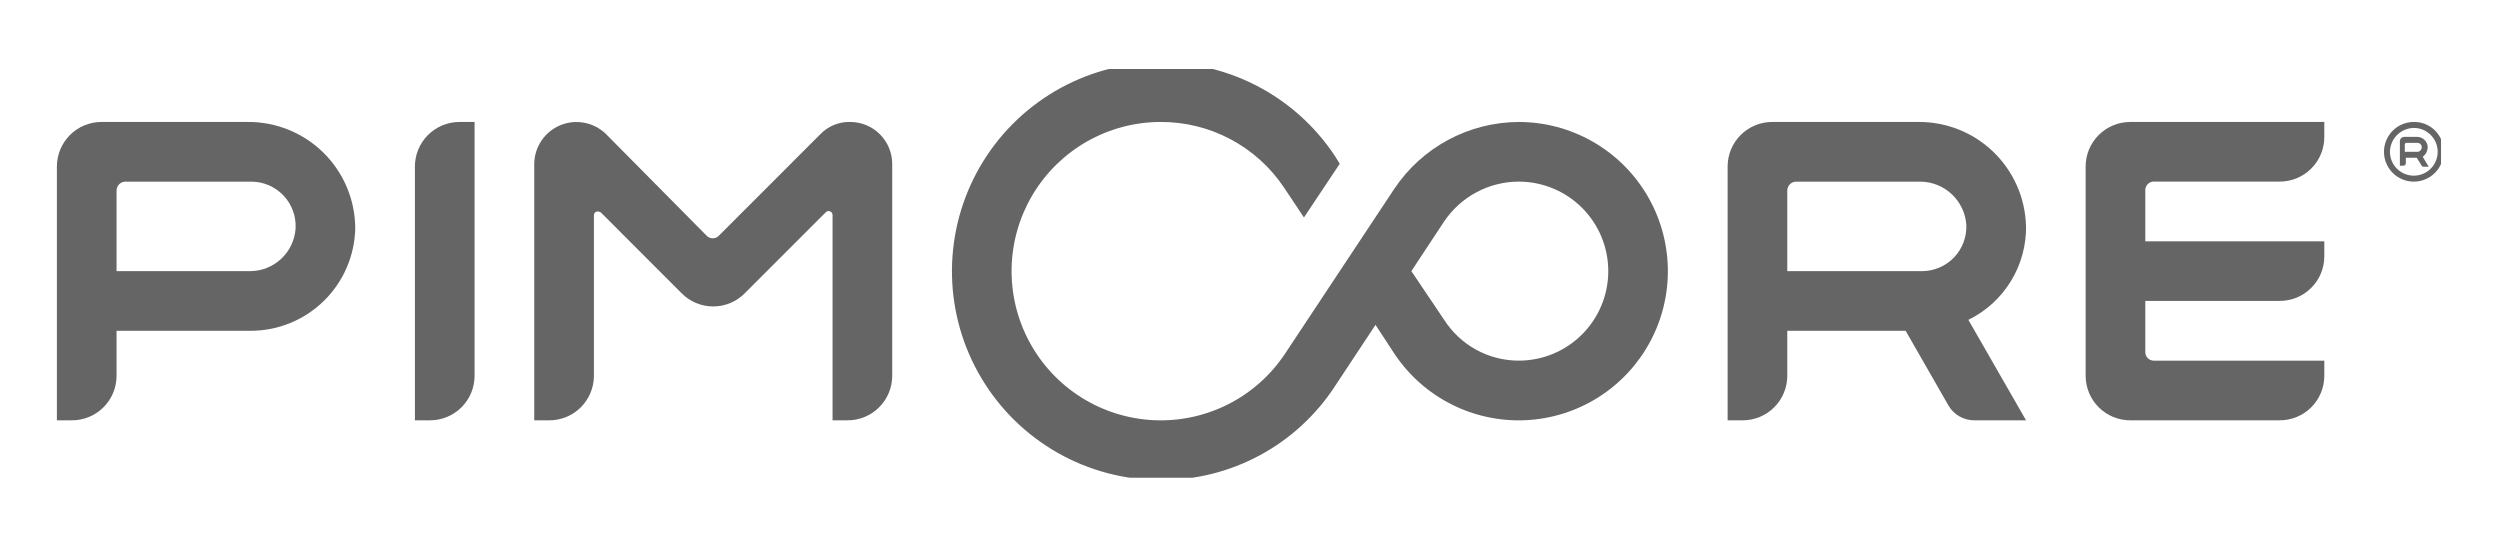
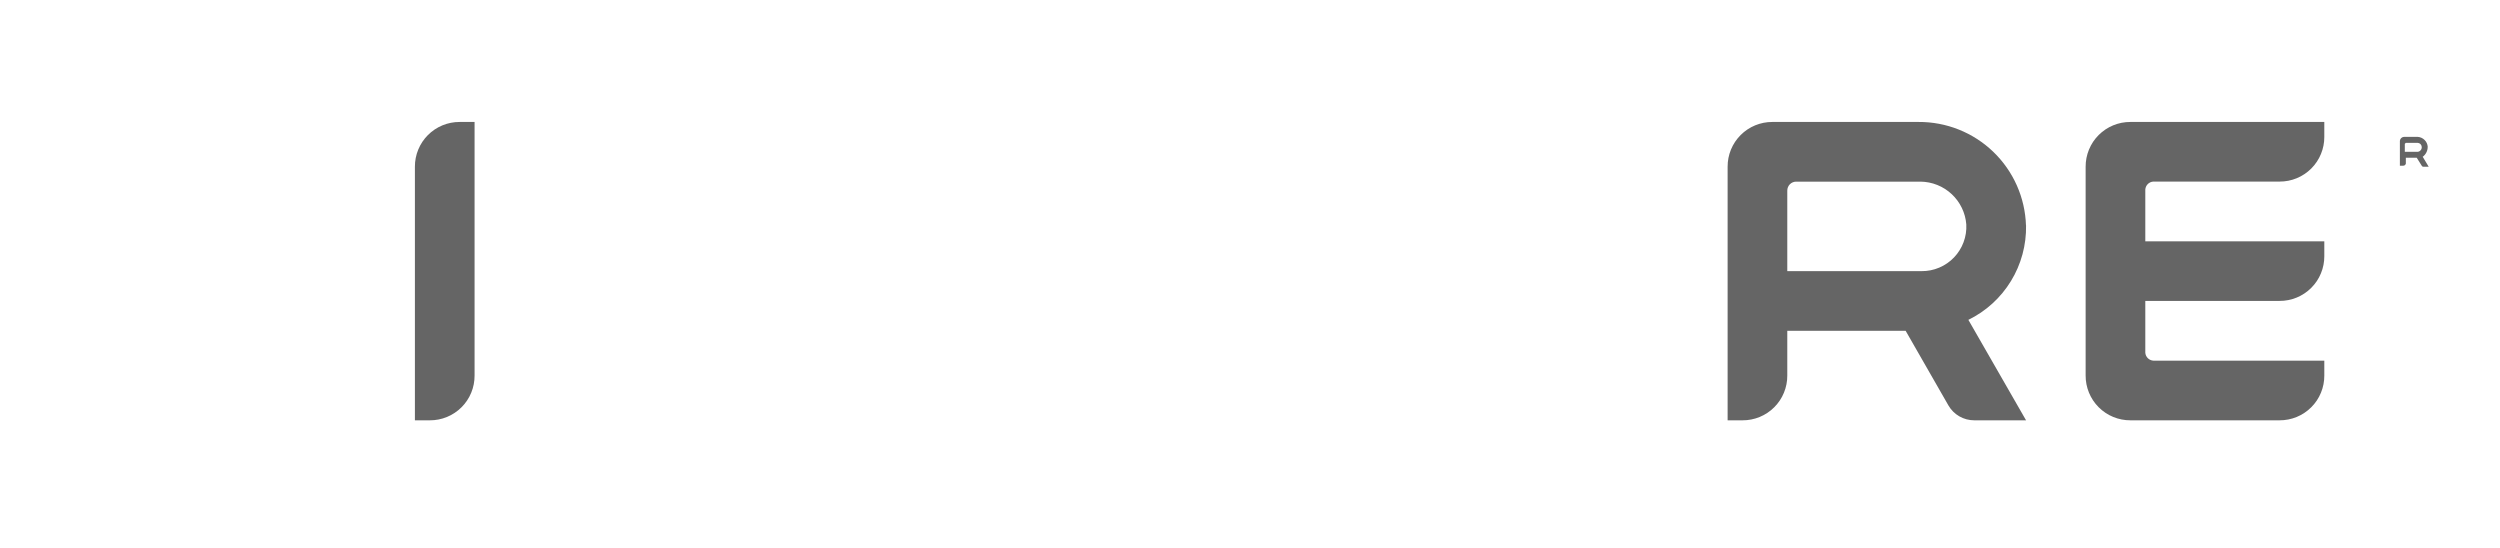
<svg xmlns="http://www.w3.org/2000/svg" width="1195" zoomAndPan="magnify" viewBox="0 0 896.25 196.5" height="262" preserveAspectRatio="xMidYMid meet" version="1.0">
  <defs>
    <clipPath id="b813316bd1">
-       <path d="M 20.395 43 L 128 43 L 128 151 L 20.395 151 Z M 20.395 43 " clip-rule="nonzero" />
-     </clipPath>
+       </clipPath>
    <clipPath id="248e940634">
-       <path d="M 341 24.734 L 598 24.734 L 598 171.258 L 341 171.258 Z M 341 24.734 " clip-rule="nonzero" />
-     </clipPath>
+       </clipPath>
    <clipPath id="77585e773e">
-       <path d="M 854 43 L 875.105 43 L 875.105 66 L 854 66 Z M 854 43 " clip-rule="nonzero" />
-     </clipPath>
+       </clipPath>
  </defs>
  <path fill="#656565" d="M 833.262 49.07 L 833.262 43.723 L 763.742 43.723 C 763.215 43.723 762.691 43.746 762.168 43.793 C 761.645 43.844 761.125 43.918 760.605 44.02 C 760.09 44.121 759.582 44.246 759.078 44.398 C 758.574 44.551 758.078 44.727 757.59 44.926 C 757.105 45.125 756.629 45.352 756.164 45.598 C 755.699 45.844 755.25 46.113 754.812 46.406 C 754.375 46.699 753.953 47.012 753.547 47.344 C 753.137 47.676 752.75 48.031 752.379 48.402 C 752.004 48.773 751.652 49.164 751.32 49.57 C 750.984 49.977 750.672 50.398 750.379 50.836 C 750.09 51.273 749.82 51.727 749.574 52.191 C 749.324 52.656 749.102 53.129 748.902 53.617 C 748.699 54.102 748.523 54.598 748.375 55.102 C 748.223 55.605 748.098 56.117 747.996 56.633 C 747.895 57.148 747.82 57.668 747.77 58.191 C 747.719 58.715 747.695 59.242 747.699 59.766 L 747.699 134.637 C 747.695 135.16 747.719 135.688 747.77 136.211 C 747.82 136.734 747.895 137.254 747.996 137.77 C 748.098 138.285 748.223 138.797 748.375 139.301 C 748.523 139.805 748.699 140.301 748.902 140.785 C 749.102 141.273 749.324 141.746 749.574 142.211 C 749.82 142.676 750.09 143.129 750.383 143.566 C 750.672 144.004 750.984 144.426 751.32 144.832 C 751.652 145.238 752.004 145.629 752.379 146 C 752.75 146.371 753.137 146.727 753.547 147.059 C 753.953 147.391 754.375 147.703 754.812 147.996 C 755.25 148.289 755.699 148.559 756.164 148.805 C 756.629 149.051 757.105 149.277 757.59 149.477 C 758.078 149.676 758.574 149.852 759.078 150.004 C 759.582 150.156 760.09 150.281 760.605 150.383 C 761.125 150.484 761.645 150.559 762.168 150.609 C 762.691 150.656 763.215 150.684 763.742 150.68 L 817.223 150.68 C 817.75 150.684 818.273 150.656 818.797 150.609 C 819.32 150.559 819.84 150.484 820.359 150.383 C 820.875 150.281 821.383 150.156 821.887 150.004 C 822.391 149.852 822.887 149.676 823.375 149.477 C 823.859 149.277 824.336 149.051 824.801 148.805 C 825.266 148.559 825.715 148.289 826.152 147.996 C 826.59 147.703 827.012 147.391 827.418 147.059 C 827.828 146.727 828.215 146.371 828.586 146 C 828.961 145.629 829.312 145.238 829.645 144.832 C 829.98 144.426 830.293 144.004 830.586 143.566 C 830.875 143.129 831.145 142.676 831.395 142.211 C 831.641 141.746 831.863 141.273 832.062 140.785 C 832.266 140.301 832.441 139.805 832.59 139.301 C 832.742 138.797 832.867 138.285 832.969 137.77 C 833.07 137.254 833.145 136.734 833.195 136.211 C 833.246 135.688 833.27 135.16 833.266 134.637 L 833.266 129.289 L 771.941 129.289 C 771.574 129.262 771.219 129.172 770.883 129.02 C 770.543 128.867 770.242 128.656 769.98 128.395 C 769.719 128.133 769.512 127.832 769.359 127.496 C 769.203 127.16 769.117 126.805 769.09 126.434 L 769.09 107.875 L 817.223 107.875 C 817.75 107.879 818.273 107.855 818.797 107.805 C 819.32 107.754 819.84 107.68 820.359 107.578 C 820.875 107.477 821.383 107.352 821.887 107.199 C 822.391 107.047 822.887 106.871 823.375 106.672 C 823.859 106.473 824.336 106.25 824.801 106 C 825.266 105.754 825.715 105.484 826.152 105.191 C 826.59 104.902 827.012 104.59 827.418 104.254 C 827.828 103.922 828.215 103.57 828.586 103.195 C 828.961 102.824 829.312 102.434 829.645 102.027 C 829.98 101.621 830.293 101.199 830.586 100.762 C 830.875 100.324 831.145 99.871 831.395 99.406 C 831.641 98.945 831.863 98.469 832.062 97.98 C 832.266 97.496 832.441 97 832.59 96.496 C 832.742 95.992 832.867 95.484 832.969 94.965 C 833.07 94.449 833.145 93.93 833.195 93.406 C 833.246 92.883 833.27 92.359 833.266 91.832 L 833.266 86.508 L 769.09 86.508 L 769.09 67.949 C 769.117 67.578 769.203 67.227 769.359 66.887 C 769.512 66.551 769.719 66.25 769.98 65.988 C 770.242 65.727 770.543 65.516 770.883 65.363 C 771.219 65.211 771.574 65.121 771.941 65.098 L 817.223 65.098 C 817.75 65.098 818.273 65.074 818.797 65.023 C 819.32 64.977 819.84 64.898 820.359 64.801 C 820.875 64.699 821.383 64.57 821.887 64.422 C 822.391 64.27 822.887 64.094 823.375 63.895 C 823.859 63.691 824.336 63.469 824.801 63.223 C 825.266 62.977 825.715 62.707 826.152 62.414 C 826.59 62.121 827.012 61.809 827.418 61.477 C 827.828 61.141 828.215 60.789 828.59 60.418 C 828.961 60.047 829.312 59.656 829.645 59.25 C 829.98 58.844 830.293 58.418 830.586 57.98 C 830.875 57.543 831.145 57.094 831.395 56.629 C 831.641 56.164 831.863 55.688 832.062 55.203 C 832.266 54.715 832.441 54.223 832.59 53.719 C 832.742 53.215 832.867 52.703 832.969 52.188 C 833.07 51.672 833.145 51.152 833.195 50.625 C 833.246 50.102 833.27 49.578 833.266 49.051 " fill-opacity="1" fill-rule="nonzero" />
  <path fill="#656565" d="M 726.312 80.805 C 726.273 79.57 726.172 78.34 726.016 77.117 C 725.859 75.895 725.641 74.68 725.367 73.477 C 725.09 72.277 724.758 71.09 724.371 69.918 C 723.98 68.746 723.535 67.598 723.035 66.473 C 722.531 65.344 721.98 64.242 721.371 63.168 C 720.766 62.094 720.105 61.051 719.398 60.043 C 718.691 59.031 717.938 58.059 717.133 57.121 C 716.332 56.184 715.484 55.285 714.598 54.43 C 713.707 53.574 712.781 52.762 711.812 51.996 C 710.848 51.23 709.844 50.516 708.809 49.844 C 707.77 49.176 706.707 48.559 705.609 47.992 C 704.512 47.426 703.391 46.914 702.246 46.457 C 701.102 45.996 699.934 45.598 698.75 45.25 C 697.566 44.906 696.367 44.617 695.156 44.391 C 693.941 44.16 692.723 43.988 691.492 43.879 C 690.266 43.766 689.035 43.715 687.801 43.723 L 635.395 43.723 C 634.867 43.723 634.344 43.746 633.82 43.793 C 633.297 43.844 632.777 43.918 632.258 44.02 C 631.742 44.121 631.234 44.246 630.73 44.398 C 630.227 44.551 629.73 44.727 629.242 44.926 C 628.758 45.125 628.281 45.352 627.816 45.598 C 627.352 45.844 626.902 46.113 626.465 46.406 C 626.027 46.699 625.605 47.012 625.199 47.344 C 624.789 47.676 624.402 48.031 624.027 48.402 C 623.656 48.773 623.305 49.164 622.973 49.57 C 622.637 49.977 622.324 50.398 622.031 50.836 C 621.742 51.273 621.473 51.727 621.223 52.191 C 620.977 52.656 620.754 53.129 620.551 53.617 C 620.352 54.102 620.176 54.598 620.023 55.102 C 619.875 55.605 619.746 56.117 619.648 56.633 C 619.547 57.148 619.469 57.668 619.422 58.191 C 619.371 58.715 619.348 59.242 619.352 59.766 L 619.352 150.684 L 624.699 150.684 C 625.223 150.688 625.75 150.664 626.273 150.613 C 626.797 150.562 627.316 150.488 627.832 150.387 C 628.348 150.285 628.859 150.16 629.363 150.008 C 629.867 149.859 630.363 149.684 630.848 149.48 C 631.336 149.281 631.809 149.059 632.273 148.809 C 632.738 148.562 633.191 148.293 633.629 148 C 634.066 147.711 634.488 147.398 634.895 147.062 C 635.301 146.73 635.691 146.379 636.062 146.004 C 636.434 145.633 636.789 145.242 637.121 144.836 C 637.453 144.43 637.77 144.008 638.059 143.57 C 638.352 143.133 638.621 142.68 638.867 142.219 C 639.113 141.754 639.34 141.277 639.539 140.789 C 639.738 140.305 639.914 139.809 640.066 139.305 C 640.219 138.801 640.344 138.293 640.445 137.773 C 640.547 137.258 640.621 136.738 640.672 136.215 C 640.723 135.691 640.746 135.168 640.742 134.641 L 640.742 118.59 L 683.172 118.59 L 698.5 145.332 C 698.969 146.148 699.535 146.891 700.199 147.555 C 700.863 148.223 701.602 148.789 702.418 149.258 C 703.234 149.727 704.098 150.082 705.004 150.324 C 705.914 150.566 706.84 150.684 707.781 150.68 L 726.34 150.68 L 705.66 114.668 C 707.23 113.898 708.738 113.023 710.184 112.039 C 711.629 111.055 713 109.977 714.293 108.797 C 715.582 107.621 716.785 106.355 717.898 105.008 C 719.012 103.66 720.023 102.238 720.934 100.746 C 721.848 99.254 722.648 97.703 723.34 96.098 C 724.027 94.492 724.602 92.844 725.062 91.156 C 725.52 89.469 725.855 87.758 726.066 86.023 C 726.281 84.289 726.375 82.547 726.34 80.797 M 643.949 65.117 L 688.52 65.117 C 689.547 65.129 690.566 65.234 691.578 65.438 C 692.586 65.637 693.57 65.93 694.523 66.312 C 695.48 66.695 696.391 67.164 697.262 67.719 C 698.129 68.27 698.938 68.898 699.691 69.602 C 700.441 70.305 701.125 71.07 701.734 71.898 C 702.344 72.73 702.871 73.605 703.32 74.535 C 703.766 75.461 704.125 76.422 704.395 77.418 C 704.66 78.41 704.836 79.422 704.918 80.445 C 704.945 80.988 704.945 81.527 704.922 82.07 C 704.895 82.609 704.84 83.148 704.758 83.684 C 704.676 84.223 704.566 84.75 704.43 85.273 C 704.293 85.801 704.129 86.316 703.941 86.824 C 703.754 87.332 703.539 87.828 703.301 88.316 C 703.059 88.801 702.797 89.273 702.508 89.73 C 702.223 90.191 701.91 90.637 701.578 91.062 C 701.246 91.488 700.891 91.898 700.516 92.289 C 700.141 92.684 699.746 93.055 699.336 93.406 C 698.922 93.754 698.492 94.086 698.047 94.391 C 697.602 94.699 697.141 94.984 696.664 95.242 C 696.191 95.504 695.703 95.738 695.203 95.949 C 694.703 96.16 694.195 96.348 693.676 96.504 C 693.16 96.664 692.633 96.797 692.102 96.902 C 691.57 97.008 691.035 97.086 690.496 97.133 C 689.957 97.184 689.418 97.207 688.875 97.203 L 640.742 97.203 L 640.742 68.324 C 640.738 67.898 640.82 67.488 640.984 67.094 C 641.145 66.699 641.375 66.352 641.676 66.051 C 641.98 65.75 642.328 65.52 642.723 65.355 C 643.113 65.195 643.523 65.113 643.949 65.117 " fill-opacity="1" fill-rule="nonzero" />
-   <path fill="#656565" d="M 294.203 48 L 257.836 84.367 C 257.695 84.535 257.535 84.688 257.359 84.82 C 257.184 84.953 256.996 85.066 256.797 85.156 C 256.594 85.25 256.387 85.32 256.172 85.367 C 255.957 85.414 255.738 85.438 255.52 85.438 C 255.301 85.438 255.082 85.414 254.867 85.367 C 254.652 85.32 254.445 85.25 254.242 85.156 C 254.043 85.066 253.855 84.953 253.68 84.82 C 253.504 84.688 253.344 84.535 253.203 84.367 L 217.195 48 C 216.668 47.488 216.105 47.02 215.508 46.59 C 214.91 46.16 214.285 45.777 213.633 45.438 C 212.98 45.098 212.305 44.809 211.609 44.57 C 210.914 44.328 210.207 44.141 209.484 44.004 C 208.762 43.867 208.031 43.781 207.297 43.754 C 206.562 43.723 205.828 43.746 205.098 43.82 C 204.367 43.898 203.645 44.027 202.93 44.207 C 202.219 44.391 201.52 44.621 200.844 44.902 C 200.164 45.188 199.508 45.52 198.879 45.895 C 198.246 46.273 197.648 46.695 197.078 47.164 C 196.508 47.629 195.977 48.133 195.48 48.676 C 194.984 49.219 194.531 49.797 194.117 50.406 C 193.707 51.016 193.34 51.652 193.023 52.316 C 192.703 52.977 192.434 53.66 192.215 54.363 C 191.996 55.062 191.828 55.777 191.711 56.504 C 191.598 57.23 191.535 57.961 191.527 58.699 L 191.527 150.684 L 196.875 150.684 C 197.398 150.688 197.926 150.664 198.449 150.613 C 198.973 150.562 199.492 150.488 200.008 150.387 C 200.523 150.285 201.035 150.16 201.539 150.008 C 202.043 149.859 202.539 149.684 203.023 149.48 C 203.512 149.281 203.988 149.059 204.449 148.809 C 204.914 148.562 205.367 148.293 205.805 148 C 206.242 147.711 206.664 147.398 207.07 147.062 C 207.477 146.73 207.867 146.379 208.238 146.004 C 208.609 145.633 208.965 145.242 209.297 144.836 C 209.633 144.43 209.945 144.008 210.234 143.57 C 210.527 143.133 210.797 142.68 211.043 142.219 C 211.293 141.754 211.516 141.277 211.715 140.789 C 211.914 140.305 212.09 139.809 212.242 139.305 C 212.395 138.801 212.52 138.293 212.621 137.773 C 212.723 137.258 212.797 136.738 212.848 136.215 C 212.898 135.691 212.922 135.168 212.918 134.641 L 212.918 77.238 C 212.918 75.812 214.344 75.457 215.414 76.168 L 244.273 105.047 C 244.645 105.426 245.031 105.789 245.438 106.129 C 245.844 106.469 246.266 106.789 246.703 107.09 C 247.141 107.387 247.594 107.664 248.059 107.918 C 248.527 108.172 249.004 108.402 249.492 108.609 C 249.98 108.816 250.477 108.996 250.984 109.152 C 251.492 109.309 252.004 109.441 252.523 109.547 C 253.043 109.652 253.566 109.73 254.098 109.781 C 254.625 109.836 255.152 109.863 255.684 109.863 C 256.215 109.863 256.742 109.836 257.27 109.781 C 257.797 109.73 258.32 109.652 258.84 109.547 C 259.363 109.441 259.875 109.309 260.383 109.152 C 260.887 108.996 261.387 108.816 261.875 108.609 C 262.363 108.402 262.84 108.172 263.305 107.918 C 263.773 107.664 264.223 107.387 264.66 107.09 C 265.102 106.789 265.523 106.469 265.93 106.129 C 266.336 105.789 266.723 105.426 267.094 105.047 L 295.973 76.168 C 296.172 75.926 296.426 75.77 296.73 75.695 C 297.035 75.625 297.332 75.648 297.617 75.773 C 297.906 75.895 298.129 76.094 298.285 76.363 C 298.441 76.637 298.504 76.926 298.469 77.238 L 298.469 150.684 L 303.816 150.684 C 304.34 150.688 304.867 150.664 305.391 150.613 C 305.914 150.562 306.434 150.488 306.949 150.387 C 307.465 150.285 307.977 150.16 308.48 150.008 C 308.984 149.859 309.48 149.684 309.965 149.48 C 310.453 149.281 310.93 149.059 311.391 148.809 C 311.855 148.562 312.309 148.293 312.746 148 C 313.184 147.711 313.605 147.398 314.012 147.062 C 314.418 146.73 314.809 146.379 315.18 146.004 C 315.551 145.633 315.906 145.242 316.238 144.836 C 316.574 144.43 316.887 144.008 317.176 143.57 C 317.469 143.133 317.738 142.68 317.984 142.219 C 318.234 141.754 318.457 141.277 318.656 140.789 C 318.855 140.305 319.031 139.809 319.184 139.305 C 319.336 138.801 319.461 138.293 319.562 137.773 C 319.664 137.258 319.738 136.738 319.789 136.215 C 319.84 135.691 319.863 135.168 319.859 134.641 L 319.859 58.699 C 319.855 57.719 319.754 56.746 319.559 55.785 C 319.363 54.824 319.074 53.891 318.699 52.984 C 318.32 52.078 317.859 51.219 317.312 50.402 C 316.766 49.59 316.148 48.832 315.453 48.141 C 314.762 47.445 314.008 46.824 313.191 46.277 C 312.375 45.73 311.516 45.27 310.613 44.891 C 309.707 44.512 308.773 44.223 307.812 44.027 C 306.852 43.832 305.879 43.73 304.898 43.723 L 304.543 43.723 C 302.602 43.703 300.73 44.066 298.938 44.809 C 297.141 45.551 295.562 46.613 294.203 48 " fill-opacity="1" fill-rule="nonzero" />
  <path fill="#656565" d="M 154.09 150.684 L 148.742 150.684 L 148.742 59.766 C 148.738 59.242 148.762 58.715 148.812 58.191 C 148.863 57.668 148.938 57.148 149.039 56.633 C 149.141 56.117 149.266 55.605 149.418 55.102 C 149.57 54.598 149.746 54.102 149.945 53.617 C 150.145 53.129 150.367 52.656 150.617 52.191 C 150.863 51.727 151.133 51.273 151.426 50.836 C 151.715 50.398 152.027 49.977 152.363 49.57 C 152.695 49.164 153.051 48.773 153.422 48.402 C 153.793 48.031 154.184 47.676 154.59 47.344 C 154.996 47.012 155.418 46.699 155.855 46.406 C 156.293 46.113 156.746 45.844 157.211 45.598 C 157.672 45.352 158.148 45.125 158.637 44.926 C 159.121 44.727 159.617 44.551 160.121 44.398 C 160.625 44.246 161.137 44.121 161.652 44.02 C 162.168 43.918 162.688 43.844 163.211 43.793 C 163.734 43.746 164.262 43.723 164.785 43.723 L 170.133 43.723 L 170.133 134.637 C 170.137 135.16 170.113 135.688 170.062 136.211 C 170.016 136.734 169.938 137.254 169.84 137.77 C 169.738 138.289 169.609 138.797 169.461 139.301 C 169.309 139.805 169.133 140.301 168.934 140.789 C 168.73 141.273 168.508 141.75 168.262 142.215 C 168.016 142.68 167.746 143.129 167.453 143.566 C 167.16 144.004 166.848 144.43 166.516 144.836 C 166.18 145.242 165.828 145.633 165.457 146.004 C 165.086 146.375 164.695 146.727 164.289 147.062 C 163.883 147.395 163.461 147.707 163.02 148 C 162.582 148.293 162.133 148.562 161.668 148.809 C 161.203 149.059 160.727 149.281 160.242 149.48 C 159.754 149.68 159.258 149.855 158.754 150.008 C 158.25 150.16 157.742 150.285 157.227 150.387 C 156.707 150.488 156.188 150.562 155.664 150.613 C 155.141 150.664 154.617 150.688 154.09 150.684 " fill-opacity="1" fill-rule="nonzero" />
  <g clip-path="url(#b813316bd1)">
    <path fill="#656565" d="M 88.844 43.723 L 36.438 43.723 C 35.91 43.723 35.387 43.746 34.863 43.793 C 34.34 43.844 33.82 43.918 33.305 44.02 C 32.785 44.121 32.277 44.246 31.773 44.398 C 31.27 44.551 30.773 44.727 30.289 44.926 C 29.801 45.125 29.324 45.352 28.859 45.598 C 28.398 45.844 27.945 46.113 27.508 46.406 C 27.07 46.699 26.648 47.012 26.242 47.344 C 25.836 47.676 25.445 48.031 25.074 48.402 C 24.699 48.773 24.348 49.164 24.016 49.57 C 23.68 49.977 23.367 50.398 23.078 50.836 C 22.785 51.273 22.516 51.727 22.27 52.191 C 22.02 52.656 21.797 53.129 21.598 53.617 C 21.395 54.102 21.219 54.598 21.07 55.102 C 20.918 55.605 20.793 56.117 20.691 56.633 C 20.59 57.148 20.516 57.668 20.465 58.191 C 20.414 58.715 20.391 59.242 20.395 59.766 L 20.395 150.684 L 25.742 150.684 C 26.27 150.688 26.793 150.664 27.316 150.613 C 27.84 150.562 28.359 150.488 28.879 150.387 C 29.395 150.285 29.902 150.16 30.406 150.008 C 30.91 149.855 31.406 149.68 31.895 149.48 C 32.379 149.281 32.855 149.059 33.32 148.809 C 33.785 148.562 34.234 148.293 34.672 148 C 35.109 147.707 35.535 147.395 35.941 147.062 C 36.348 146.73 36.738 146.375 37.109 146.004 C 37.48 145.633 37.832 145.242 38.168 144.836 C 38.5 144.43 38.812 144.004 39.105 143.566 C 39.398 143.129 39.668 142.68 39.914 142.215 C 40.16 141.75 40.383 141.273 40.586 140.789 C 40.785 140.301 40.961 139.805 41.113 139.301 C 41.262 138.797 41.391 138.289 41.488 137.77 C 41.59 137.254 41.664 136.734 41.715 136.211 C 41.766 135.688 41.789 135.16 41.785 134.637 L 41.785 118.59 L 89.918 118.59 C 91.129 118.59 92.336 118.527 93.543 118.41 C 94.746 118.289 95.941 118.113 97.129 117.879 C 98.316 117.645 99.492 117.352 100.648 117.004 C 101.809 116.652 102.949 116.25 104.07 115.793 C 105.188 115.332 106.285 114.82 107.355 114.254 C 108.426 113.691 109.469 113.074 110.477 112.41 C 111.488 111.742 112.465 111.031 113.406 110.27 C 114.352 109.512 115.254 108.707 116.117 107.859 C 116.98 107.012 117.801 106.125 118.582 105.195 C 119.359 104.27 120.09 103.309 120.777 102.309 C 121.461 101.312 122.098 100.281 122.684 99.223 C 123.27 98.164 123.801 97.078 124.281 95.965 C 124.762 94.855 125.188 93.723 125.559 92.57 C 125.93 91.418 126.242 90.25 126.5 89.07 C 126.758 87.887 126.961 86.695 127.102 85.492 C 127.246 84.289 127.328 83.082 127.355 81.871 C 127.352 80.617 127.285 79.363 127.156 78.113 C 127.031 76.863 126.844 75.625 126.594 74.395 C 126.344 73.164 126.035 71.945 125.664 70.746 C 125.297 69.547 124.871 68.367 124.383 67.207 C 123.898 66.051 123.359 64.918 122.762 63.812 C 122.164 62.707 121.516 61.633 120.812 60.594 C 120.113 59.551 119.359 58.547 118.559 57.582 C 117.758 56.613 116.91 55.688 116.02 54.805 C 115.125 53.918 114.191 53.082 113.219 52.289 C 112.242 51.496 111.23 50.754 110.184 50.062 C 109.137 49.371 108.059 48.73 106.945 48.145 C 105.836 47.559 104.699 47.027 103.535 46.555 C 102.371 46.082 101.188 45.664 99.984 45.309 C 98.781 44.949 97.562 44.652 96.328 44.414 C 95.098 44.176 93.855 44 92.605 43.883 C 91.352 43.77 90.102 43.715 88.844 43.723 M 89.559 97.203 L 41.785 97.203 L 41.785 68.324 C 41.785 67.898 41.863 67.488 42.027 67.094 C 42.188 66.699 42.422 66.352 42.723 66.051 C 43.023 65.75 43.371 65.52 43.766 65.355 C 44.16 65.195 44.57 65.113 44.996 65.117 L 89.93 65.117 C 90.469 65.109 91.012 65.133 91.551 65.184 C 92.09 65.234 92.625 65.312 93.156 65.418 C 93.688 65.523 94.211 65.656 94.73 65.816 C 95.25 65.973 95.758 66.156 96.258 66.367 C 96.754 66.578 97.242 66.816 97.719 67.074 C 98.191 67.336 98.652 67.621 99.102 67.926 C 99.547 68.234 99.977 68.562 100.387 68.914 C 100.801 69.266 101.195 69.637 101.57 70.027 C 101.945 70.422 102.297 70.828 102.633 71.258 C 102.965 71.684 103.273 72.129 103.562 72.586 C 103.848 73.047 104.113 73.52 104.352 74.004 C 104.594 74.492 104.805 74.988 104.996 75.496 C 105.184 76.004 105.348 76.52 105.484 77.043 C 105.617 77.57 105.727 78.098 105.809 78.633 C 105.891 79.168 105.945 79.707 105.973 80.25 C 106 80.789 106 81.332 105.973 81.871 C 105.906 82.902 105.742 83.918 105.484 84.922 C 105.223 85.922 104.871 86.887 104.43 87.82 C 103.988 88.758 103.465 89.641 102.855 90.477 C 102.246 91.309 101.562 92.078 100.809 92.785 C 100.051 93.492 99.238 94.121 98.363 94.672 C 97.492 95.223 96.574 95.688 95.609 96.066 C 94.648 96.445 93.66 96.73 92.645 96.922 C 91.629 97.113 90.605 97.207 89.57 97.203 " fill-opacity="1" fill-rule="nonzero" />
  </g>
  <g clip-path="url(#248e940634)">
    <path fill="#656565" d="M 544.477 43.723 C 542.281 43.73 540.094 43.875 537.918 44.152 C 535.738 44.426 533.586 44.832 531.457 45.371 C 529.328 45.91 527.242 46.578 525.195 47.371 C 523.145 48.168 521.156 49.082 519.219 50.121 C 517.285 51.156 515.422 52.309 513.625 53.574 C 511.832 54.836 510.121 56.207 508.492 57.68 C 506.867 59.156 505.336 60.723 503.898 62.383 C 502.461 64.047 501.133 65.789 499.91 67.613 L 460.691 126.797 C 460.055 127.754 459.391 128.691 458.691 129.605 C 457.996 130.52 457.27 131.41 456.516 132.281 C 455.762 133.148 454.98 133.992 454.172 134.809 C 453.367 135.625 452.531 136.418 451.672 137.18 C 450.812 137.945 449.93 138.68 449.023 139.387 C 448.117 140.094 447.188 140.773 446.238 141.418 C 445.285 142.066 444.316 142.684 443.328 143.266 C 442.336 143.852 441.328 144.402 440.305 144.922 C 439.277 145.441 438.234 145.93 437.18 146.379 C 436.121 146.832 435.051 147.25 433.969 147.633 C 432.883 148.016 431.789 148.367 430.68 148.68 C 429.574 148.992 428.461 149.266 427.336 149.508 C 426.211 149.75 425.078 149.953 423.941 150.121 C 422.805 150.289 421.664 150.422 420.516 150.516 C 419.371 150.609 418.223 150.664 417.074 150.688 C 415.926 150.707 414.777 150.688 413.625 150.637 C 412.477 150.582 411.332 150.492 410.191 150.363 C 409.047 150.234 407.91 150.07 406.777 149.867 C 405.645 149.668 404.52 149.43 403.406 149.156 C 402.289 148.883 401.18 148.574 400.086 148.23 C 398.988 147.883 397.902 147.504 396.832 147.09 C 395.758 146.672 394.699 146.227 393.656 145.742 C 392.613 145.258 391.586 144.742 390.578 144.191 C 389.566 143.645 388.574 143.062 387.602 142.449 C 386.629 141.836 385.68 141.191 384.75 140.516 C 383.816 139.84 382.91 139.137 382.023 138.402 C 381.137 137.672 380.277 136.91 379.441 136.121 C 378.602 135.332 377.793 134.516 377.008 133.676 C 376.227 132.836 375.469 131.969 374.742 131.078 C 374.012 130.188 373.312 129.277 372.645 128.344 C 371.977 127.406 371.336 126.453 370.73 125.477 C 370.121 124.5 369.547 123.504 369.004 122.492 C 368.461 121.477 367.949 120.449 367.473 119.402 C 366.996 118.355 366.551 117.297 366.145 116.223 C 365.734 115.148 365.359 114.059 365.023 112.961 C 364.684 111.863 364.379 110.754 364.113 109.637 C 363.848 108.516 363.617 107.391 363.422 106.258 C 363.227 105.125 363.07 103.988 362.949 102.844 C 362.828 101.699 362.742 100.555 362.695 99.406 C 362.648 98.254 362.637 97.105 362.664 95.957 C 362.691 94.809 362.754 93.66 362.855 92.516 C 362.957 91.371 363.094 90.23 363.27 89.094 C 363.445 87.957 363.656 86.824 363.902 85.703 C 364.148 84.582 364.434 83.465 364.75 82.363 C 365.07 81.258 365.426 80.164 365.816 79.082 C 366.203 78 366.629 76.934 367.086 75.879 C 367.547 74.824 368.039 73.785 368.562 72.762 C 369.09 71.738 369.648 70.734 370.238 69.75 C 370.828 68.762 371.449 67.797 372.102 66.848 C 372.754 65.902 373.438 64.977 374.148 64.074 C 374.863 63.172 375.602 62.293 376.371 61.438 C 377.141 60.582 377.938 59.754 378.758 58.949 C 379.582 58.148 380.43 57.371 381.301 56.621 C 382.172 55.875 383.07 55.152 383.988 54.461 C 384.906 53.773 385.848 53.109 386.809 52.48 C 387.77 51.852 388.75 51.25 389.75 50.684 C 390.75 50.117 391.77 49.582 392.805 49.082 C 393.84 48.578 394.887 48.113 395.953 47.676 C 397.016 47.242 398.094 46.844 399.188 46.48 C 400.277 46.117 401.379 45.785 402.488 45.492 C 403.602 45.199 404.723 44.941 405.848 44.723 C 406.977 44.5 408.113 44.316 409.254 44.168 C 410.391 44.02 411.535 43.91 412.684 43.836 C 413.832 43.762 414.98 43.723 416.129 43.723 C 418.305 43.715 420.473 43.844 422.637 44.102 C 424.797 44.363 426.934 44.754 429.047 45.281 C 431.16 45.805 433.23 46.453 435.262 47.234 C 437.297 48.012 439.273 48.914 441.191 49.938 C 443.113 50.961 444.965 52.098 446.746 53.348 C 448.527 54.602 450.227 55.957 451.84 57.418 C 453.453 58.875 454.969 60.43 456.395 62.078 C 457.816 63.727 459.129 65.453 460.34 67.266 L 467.469 77.961 L 480.305 58.707 L 478.523 55.855 C 477.633 54.516 476.703 53.203 475.727 51.922 C 474.754 50.641 473.738 49.391 472.684 48.176 C 471.629 46.961 470.535 45.777 469.406 44.633 C 468.273 43.488 467.109 42.379 465.906 41.309 C 464.703 40.242 463.469 39.211 462.199 38.219 C 460.93 37.23 459.629 36.281 458.301 35.375 C 456.969 34.469 455.613 33.605 454.227 32.785 C 452.84 31.965 451.43 31.191 449.996 30.465 C 448.559 29.738 447.102 29.055 445.621 28.422 C 444.141 27.789 442.645 27.203 441.125 26.664 C 439.609 26.129 438.078 25.641 436.527 25.203 C 434.98 24.762 433.418 24.375 431.844 24.035 C 430.27 23.699 428.688 23.414 427.094 23.176 C 425.504 22.941 423.902 22.758 422.301 22.625 C 420.695 22.492 419.09 22.41 417.48 22.383 C 415.871 22.352 414.262 22.375 412.652 22.453 C 411.047 22.527 409.441 22.652 407.844 22.832 C 406.242 23.008 404.648 23.238 403.066 23.52 C 401.48 23.801 399.906 24.133 398.344 24.516 C 396.781 24.898 395.23 25.332 393.695 25.812 C 392.16 26.297 390.641 26.828 389.141 27.406 C 387.637 27.988 386.156 28.617 384.695 29.293 C 383.234 29.969 381.797 30.691 380.383 31.457 C 378.969 32.227 377.582 33.039 376.219 33.898 C 374.855 34.758 373.523 35.66 372.223 36.602 C 370.918 37.547 369.645 38.531 368.406 39.559 C 367.164 40.586 365.961 41.648 364.789 42.754 C 363.617 43.859 362.48 45 361.383 46.176 C 360.285 47.352 359.227 48.562 358.207 49.809 C 357.188 51.055 356.211 52.332 355.273 53.641 C 354.336 54.949 353.441 56.285 352.59 57.652 C 351.738 59.02 350.934 60.41 350.172 61.828 C 349.41 63.246 348.695 64.688 348.027 66.152 C 347.359 67.617 346.738 69.102 346.168 70.605 C 345.594 72.109 345.07 73.633 344.598 75.172 C 344.121 76.707 343.699 78.262 343.324 79.824 C 342.949 81.391 342.625 82.969 342.352 84.555 C 342.082 86.141 341.859 87.734 341.691 89.336 C 341.52 90.934 341.402 92.539 341.336 94.148 C 341.27 95.758 341.254 97.363 341.293 98.973 C 341.328 100.582 341.418 102.191 341.559 103.793 C 341.699 105.395 341.895 106.992 342.137 108.586 C 342.383 110.176 342.676 111.758 343.023 113.328 C 343.367 114.902 343.766 116.461 344.211 118.008 C 344.66 119.555 345.156 121.082 345.699 122.598 C 346.246 124.113 346.84 125.609 347.48 127.082 C 348.121 128.559 348.812 130.016 349.547 131.445 C 350.281 132.879 351.062 134.285 351.891 135.664 C 352.715 137.047 353.586 138.398 354.5 139.727 C 355.414 141.051 356.367 142.344 357.367 143.609 C 358.363 144.871 359.398 146.102 360.477 147.297 C 361.551 148.496 362.668 149.656 363.816 150.781 C 364.969 151.906 366.156 152.992 367.375 154.039 C 368.598 155.09 369.852 156.098 371.137 157.066 C 372.426 158.031 373.742 158.957 375.086 159.84 C 376.434 160.723 377.805 161.559 379.207 162.355 C 380.605 163.148 382.031 163.898 383.48 164.598 C 384.93 165.301 386.398 165.957 387.887 166.562 C 389.379 167.172 390.887 167.73 392.414 168.238 C 393.941 168.75 395.484 169.211 397.039 169.621 C 398.594 170.031 400.164 170.391 401.742 170.699 C 403.324 171.008 404.91 171.266 406.508 171.473 C 408.102 171.68 409.703 171.836 411.309 171.941 C 412.918 172.043 414.523 172.098 416.133 172.098 C 419.215 172.109 422.281 171.93 425.34 171.562 C 428.398 171.191 431.418 170.633 434.406 169.891 C 437.395 169.145 440.324 168.215 443.199 167.105 C 446.07 165.996 448.863 164.711 451.574 163.254 C 454.289 161.793 456.898 160.176 459.41 158.391 C 461.922 156.609 464.312 154.676 466.582 152.594 C 468.852 150.516 470.984 148.301 472.98 145.953 C 474.973 143.609 476.816 141.148 478.504 138.57 L 493.121 116.465 L 499.895 126.805 C 500.531 127.762 501.199 128.699 501.895 129.613 C 502.59 130.527 503.316 131.422 504.07 132.289 C 504.824 133.156 505.605 134 506.414 134.816 C 507.223 135.633 508.055 136.422 508.914 137.188 C 509.773 137.949 510.656 138.688 511.562 139.395 C 512.473 140.102 513.398 140.777 514.352 141.422 C 515.301 142.07 516.27 142.688 517.262 143.27 C 518.25 143.855 519.258 144.406 520.285 144.926 C 521.309 145.445 522.352 145.93 523.406 146.383 C 524.465 146.836 525.535 147.254 526.617 147.637 C 527.703 148.02 528.797 148.367 529.902 148.68 C 531.012 148.992 532.125 149.27 533.25 149.508 C 534.375 149.75 535.504 149.953 536.641 150.121 C 537.781 150.289 538.922 150.422 540.066 150.516 C 541.211 150.609 542.359 150.664 543.508 150.688 C 544.66 150.707 545.809 150.688 546.957 150.637 C 548.105 150.582 549.25 150.488 550.391 150.363 C 551.535 150.234 552.672 150.07 553.805 149.867 C 554.938 149.668 556.059 149.43 557.176 149.156 C 558.293 148.883 559.398 148.574 560.496 148.23 C 561.594 147.883 562.676 147.504 563.75 147.09 C 564.82 146.676 565.879 146.227 566.922 145.742 C 567.965 145.258 568.992 144.742 570 144.191 C 571.012 143.645 572.004 143.062 572.977 142.449 C 573.949 141.836 574.898 141.191 575.828 140.52 C 576.762 139.844 577.668 139.141 578.555 138.406 C 579.441 137.672 580.301 136.914 581.137 136.125 C 581.973 135.336 582.785 134.52 583.566 133.68 C 584.352 132.84 585.109 131.973 585.836 131.082 C 586.562 130.195 587.262 129.281 587.934 128.348 C 588.602 127.414 589.238 126.457 589.848 125.48 C 590.457 124.504 591.031 123.512 591.574 122.496 C 592.117 121.484 592.629 120.457 593.105 119.41 C 593.582 118.363 594.027 117.305 594.434 116.23 C 594.844 115.156 595.219 114.066 595.555 112.969 C 595.895 111.871 596.199 110.762 596.465 109.645 C 596.73 108.527 596.965 107.402 597.156 106.27 C 597.352 105.137 597.512 103.996 597.633 102.855 C 597.754 101.711 597.836 100.566 597.887 99.414 C 597.934 98.266 597.941 97.117 597.918 95.969 C 597.891 94.82 597.828 93.672 597.727 92.527 C 597.625 91.383 597.488 90.242 597.312 89.105 C 597.141 87.969 596.93 86.84 596.68 85.715 C 596.434 84.594 596.152 83.48 595.832 82.375 C 595.516 81.27 595.16 80.18 594.77 79.098 C 594.383 78.016 593.957 76.945 593.5 75.891 C 593.043 74.836 592.551 73.801 592.023 72.777 C 591.5 71.754 590.941 70.75 590.352 69.762 C 589.762 68.777 589.141 67.809 588.488 66.863 C 587.836 65.914 587.152 64.992 586.441 64.09 C 585.73 63.188 584.988 62.309 584.223 61.453 C 583.453 60.598 582.656 59.77 581.836 58.965 C 581.016 58.16 580.168 57.383 579.293 56.637 C 578.422 55.887 577.527 55.168 576.609 54.477 C 575.691 53.785 574.75 53.121 573.789 52.492 C 572.828 51.859 571.848 51.262 570.848 50.695 C 569.848 50.125 568.832 49.594 567.797 49.09 C 566.762 48.59 565.715 48.121 564.648 47.688 C 563.586 47.25 562.508 46.852 561.418 46.488 C 560.328 46.121 559.227 45.793 558.113 45.5 C 557.004 45.207 555.883 44.949 554.754 44.727 C 553.629 44.504 552.492 44.32 551.352 44.172 C 550.215 44.023 549.07 43.91 547.922 43.836 C 546.773 43.762 545.629 43.723 544.477 43.723 M 544.477 129.289 C 543.152 129.289 541.832 129.207 540.516 129.039 C 539.199 128.875 537.898 128.629 536.613 128.301 C 535.328 127.973 534.07 127.566 532.836 127.078 C 531.602 126.594 530.402 126.031 529.238 125.398 C 528.074 124.762 526.957 124.055 525.879 123.277 C 524.805 122.5 523.781 121.66 522.812 120.758 C 521.844 119.852 520.934 118.891 520.086 117.871 C 519.234 116.852 518.453 115.785 517.738 114.668 L 505.973 97.199 L 517.738 79.371 C 518.473 78.281 519.27 77.238 520.133 76.242 C 520.996 75.25 521.914 74.312 522.891 73.43 C 523.867 72.547 524.895 71.73 525.973 70.973 C 527.051 70.215 528.168 69.527 529.332 68.91 C 530.492 68.289 531.688 67.742 532.914 67.27 C 534.141 66.797 535.395 66.402 536.672 66.082 C 537.945 65.762 539.238 65.52 540.543 65.355 C 541.852 65.195 543.16 65.113 544.477 65.109 C 545.527 65.109 546.578 65.164 547.621 65.266 C 548.668 65.367 549.707 65.523 550.738 65.727 C 551.77 65.934 552.785 66.188 553.793 66.492 C 554.797 66.797 555.785 67.152 556.758 67.555 C 557.727 67.957 558.676 68.402 559.605 68.898 C 560.531 69.395 561.43 69.934 562.305 70.52 C 563.18 71.102 564.023 71.727 564.836 72.395 C 565.645 73.062 566.426 73.766 567.168 74.508 C 567.91 75.254 568.617 76.031 569.281 76.844 C 569.949 77.656 570.574 78.496 571.156 79.371 C 571.742 80.246 572.281 81.145 572.777 82.074 C 573.273 83 573.723 83.949 574.121 84.918 C 574.523 85.891 574.879 86.879 575.184 87.883 C 575.488 88.891 575.742 89.906 575.949 90.938 C 576.152 91.969 576.309 93.008 576.41 94.055 C 576.516 95.102 576.566 96.148 576.566 97.199 C 576.566 98.25 576.516 99.297 576.41 100.344 C 576.309 101.391 576.152 102.43 575.949 103.461 C 575.742 104.488 575.488 105.508 575.184 106.516 C 574.879 107.52 574.523 108.508 574.121 109.48 C 573.723 110.449 573.273 111.398 572.777 112.324 C 572.281 113.254 571.742 114.152 571.156 115.027 C 570.574 115.898 569.949 116.742 569.281 117.555 C 568.617 118.367 567.91 119.145 567.168 119.891 C 566.426 120.633 565.645 121.336 564.836 122.004 C 564.023 122.672 563.18 123.297 562.305 123.879 C 561.43 124.465 560.531 125.004 559.605 125.5 C 558.676 125.992 557.727 126.441 556.758 126.844 C 555.785 127.246 554.797 127.602 553.793 127.906 C 552.785 128.211 551.77 128.465 550.738 128.672 C 549.707 128.875 548.668 129.031 547.621 129.133 C 546.578 129.234 545.527 129.289 544.477 129.289 " fill-opacity="1" fill-rule="nonzero" />
  </g>
  <path fill="#656565" d="M 870.34 52.637 C 870.309 52.176 870.199 51.73 870.008 51.309 C 869.816 50.887 869.555 50.512 869.227 50.188 C 868.898 49.859 868.523 49.598 868.102 49.406 C 867.68 49.215 867.238 49.102 866.777 49.07 L 861.785 49.07 C 861.602 49.086 861.422 49.129 861.254 49.207 C 861.086 49.281 860.934 49.387 860.805 49.516 C 860.672 49.648 860.57 49.797 860.492 49.969 C 860.414 50.137 860.371 50.312 860.359 50.496 L 860.359 59.41 L 861.43 59.41 C 861.574 59.43 861.719 59.418 861.859 59.371 C 862 59.324 862.125 59.246 862.23 59.145 C 862.336 59.039 862.41 58.914 862.457 58.773 C 862.504 58.633 862.52 58.488 862.496 58.34 L 862.496 56.559 L 866.406 56.559 L 868.188 59.41 L 868.543 59.766 L 870.684 59.766 L 868.543 56.203 C 869.109 55.785 869.551 55.262 869.863 54.633 C 870.176 54.004 870.332 53.34 870.328 52.637 M 862.484 51.211 L 866.762 51.211 C 866.945 51.223 867.125 51.27 867.293 51.344 C 867.461 51.422 867.609 51.523 867.742 51.656 C 867.875 51.789 867.977 51.938 868.055 52.105 C 868.129 52.273 868.176 52.453 868.188 52.637 C 868.211 52.848 868.191 53.059 868.129 53.262 C 868.07 53.469 867.973 53.652 867.84 53.82 C 867.707 53.984 867.547 54.121 867.359 54.227 C 867.172 54.328 866.973 54.395 866.762 54.418 L 862.125 54.418 L 862.125 51.566 L 862.484 51.211 " fill-opacity="1" fill-rule="nonzero" />
  <g clip-path="url(#77585e773e)">
-     <path fill="#656565" d="M 865.352 45.863 C 865.91 45.863 866.469 45.918 867.02 46.027 C 867.57 46.137 868.105 46.301 868.625 46.516 C 869.145 46.73 869.637 46.992 870.105 47.305 C 870.57 47.617 871.004 47.973 871.402 48.367 C 871.797 48.766 872.152 49.199 872.465 49.664 C 872.777 50.133 873.039 50.625 873.254 51.145 C 873.469 51.664 873.633 52.199 873.742 52.75 C 873.852 53.301 873.906 53.859 873.906 54.418 C 873.906 54.98 873.852 55.539 873.742 56.09 C 873.633 56.641 873.469 57.176 873.254 57.695 C 873.039 58.215 872.777 58.707 872.465 59.172 C 872.152 59.641 871.797 60.074 871.402 60.469 C 871.004 60.867 870.57 61.223 870.105 61.535 C 869.637 61.848 869.145 62.109 868.625 62.324 C 868.105 62.539 867.57 62.703 867.02 62.812 C 866.469 62.922 865.91 62.977 865.352 62.977 C 864.789 62.977 864.23 62.922 863.68 62.812 C 863.129 62.703 862.594 62.539 862.074 62.324 C 861.555 62.109 861.062 61.848 860.598 61.535 C 860.129 61.223 859.695 60.867 859.301 60.469 C 858.902 60.074 858.547 59.641 858.234 59.172 C 857.922 58.707 857.66 58.215 857.445 57.695 C 857.23 57.176 857.066 56.641 856.957 56.09 C 856.848 55.539 856.793 54.98 856.793 54.418 C 856.801 53.859 856.863 53.305 856.977 52.758 C 857.09 52.211 857.258 51.68 857.477 51.164 C 857.691 50.648 857.957 50.156 858.27 49.691 C 858.582 49.227 858.938 48.797 859.332 48.402 C 859.73 48.008 860.16 47.652 860.625 47.34 C 861.086 47.027 861.578 46.762 862.094 46.543 C 862.609 46.328 863.141 46.16 863.688 46.047 C 864.238 45.93 864.789 45.871 865.352 45.863 M 865.352 43.723 C 864.648 43.723 863.953 43.793 863.262 43.93 C 862.574 44.066 861.906 44.27 861.258 44.539 C 860.609 44.805 859.992 45.137 859.406 45.527 C 858.824 45.918 858.285 46.359 857.785 46.855 C 857.289 47.352 856.848 47.895 856.457 48.477 C 856.066 49.062 855.738 49.676 855.469 50.328 C 855.199 50.977 854.996 51.645 854.859 52.332 C 854.723 53.023 854.652 53.719 854.652 54.418 C 854.652 55.121 854.723 55.816 854.859 56.508 C 854.996 57.195 855.199 57.863 855.469 58.512 C 855.738 59.16 856.066 59.777 856.457 60.363 C 856.848 60.945 857.289 61.484 857.785 61.984 C 858.285 62.48 858.824 62.922 859.406 63.312 C 859.992 63.703 860.609 64.031 861.258 64.301 C 861.906 64.57 862.574 64.773 863.262 64.91 C 863.953 65.047 864.648 65.117 865.352 65.117 C 866.051 65.117 866.746 65.047 867.438 64.91 C 868.125 64.773 868.793 64.57 869.441 64.301 C 870.094 64.031 870.707 63.703 871.293 63.312 C 871.875 62.922 872.418 62.48 872.914 61.984 C 873.41 61.484 873.852 60.945 874.242 60.363 C 874.633 59.777 874.965 59.16 875.23 58.512 C 875.5 57.863 875.703 57.195 875.84 56.508 C 875.977 55.816 876.047 55.121 876.047 54.418 C 876.059 53.715 876 53.012 875.875 52.32 C 875.746 51.625 875.551 50.949 875.285 50.297 C 875.02 49.641 874.695 49.02 874.305 48.43 C 873.914 47.844 873.469 47.297 872.973 46.797 C 872.473 46.301 871.93 45.855 871.34 45.465 C 870.75 45.074 870.129 44.75 869.473 44.484 C 868.82 44.223 868.145 44.023 867.449 43.895 C 866.758 43.77 866.055 43.711 865.352 43.723 " fill-opacity="1" fill-rule="nonzero" />
-   </g>
+     </g>
</svg>